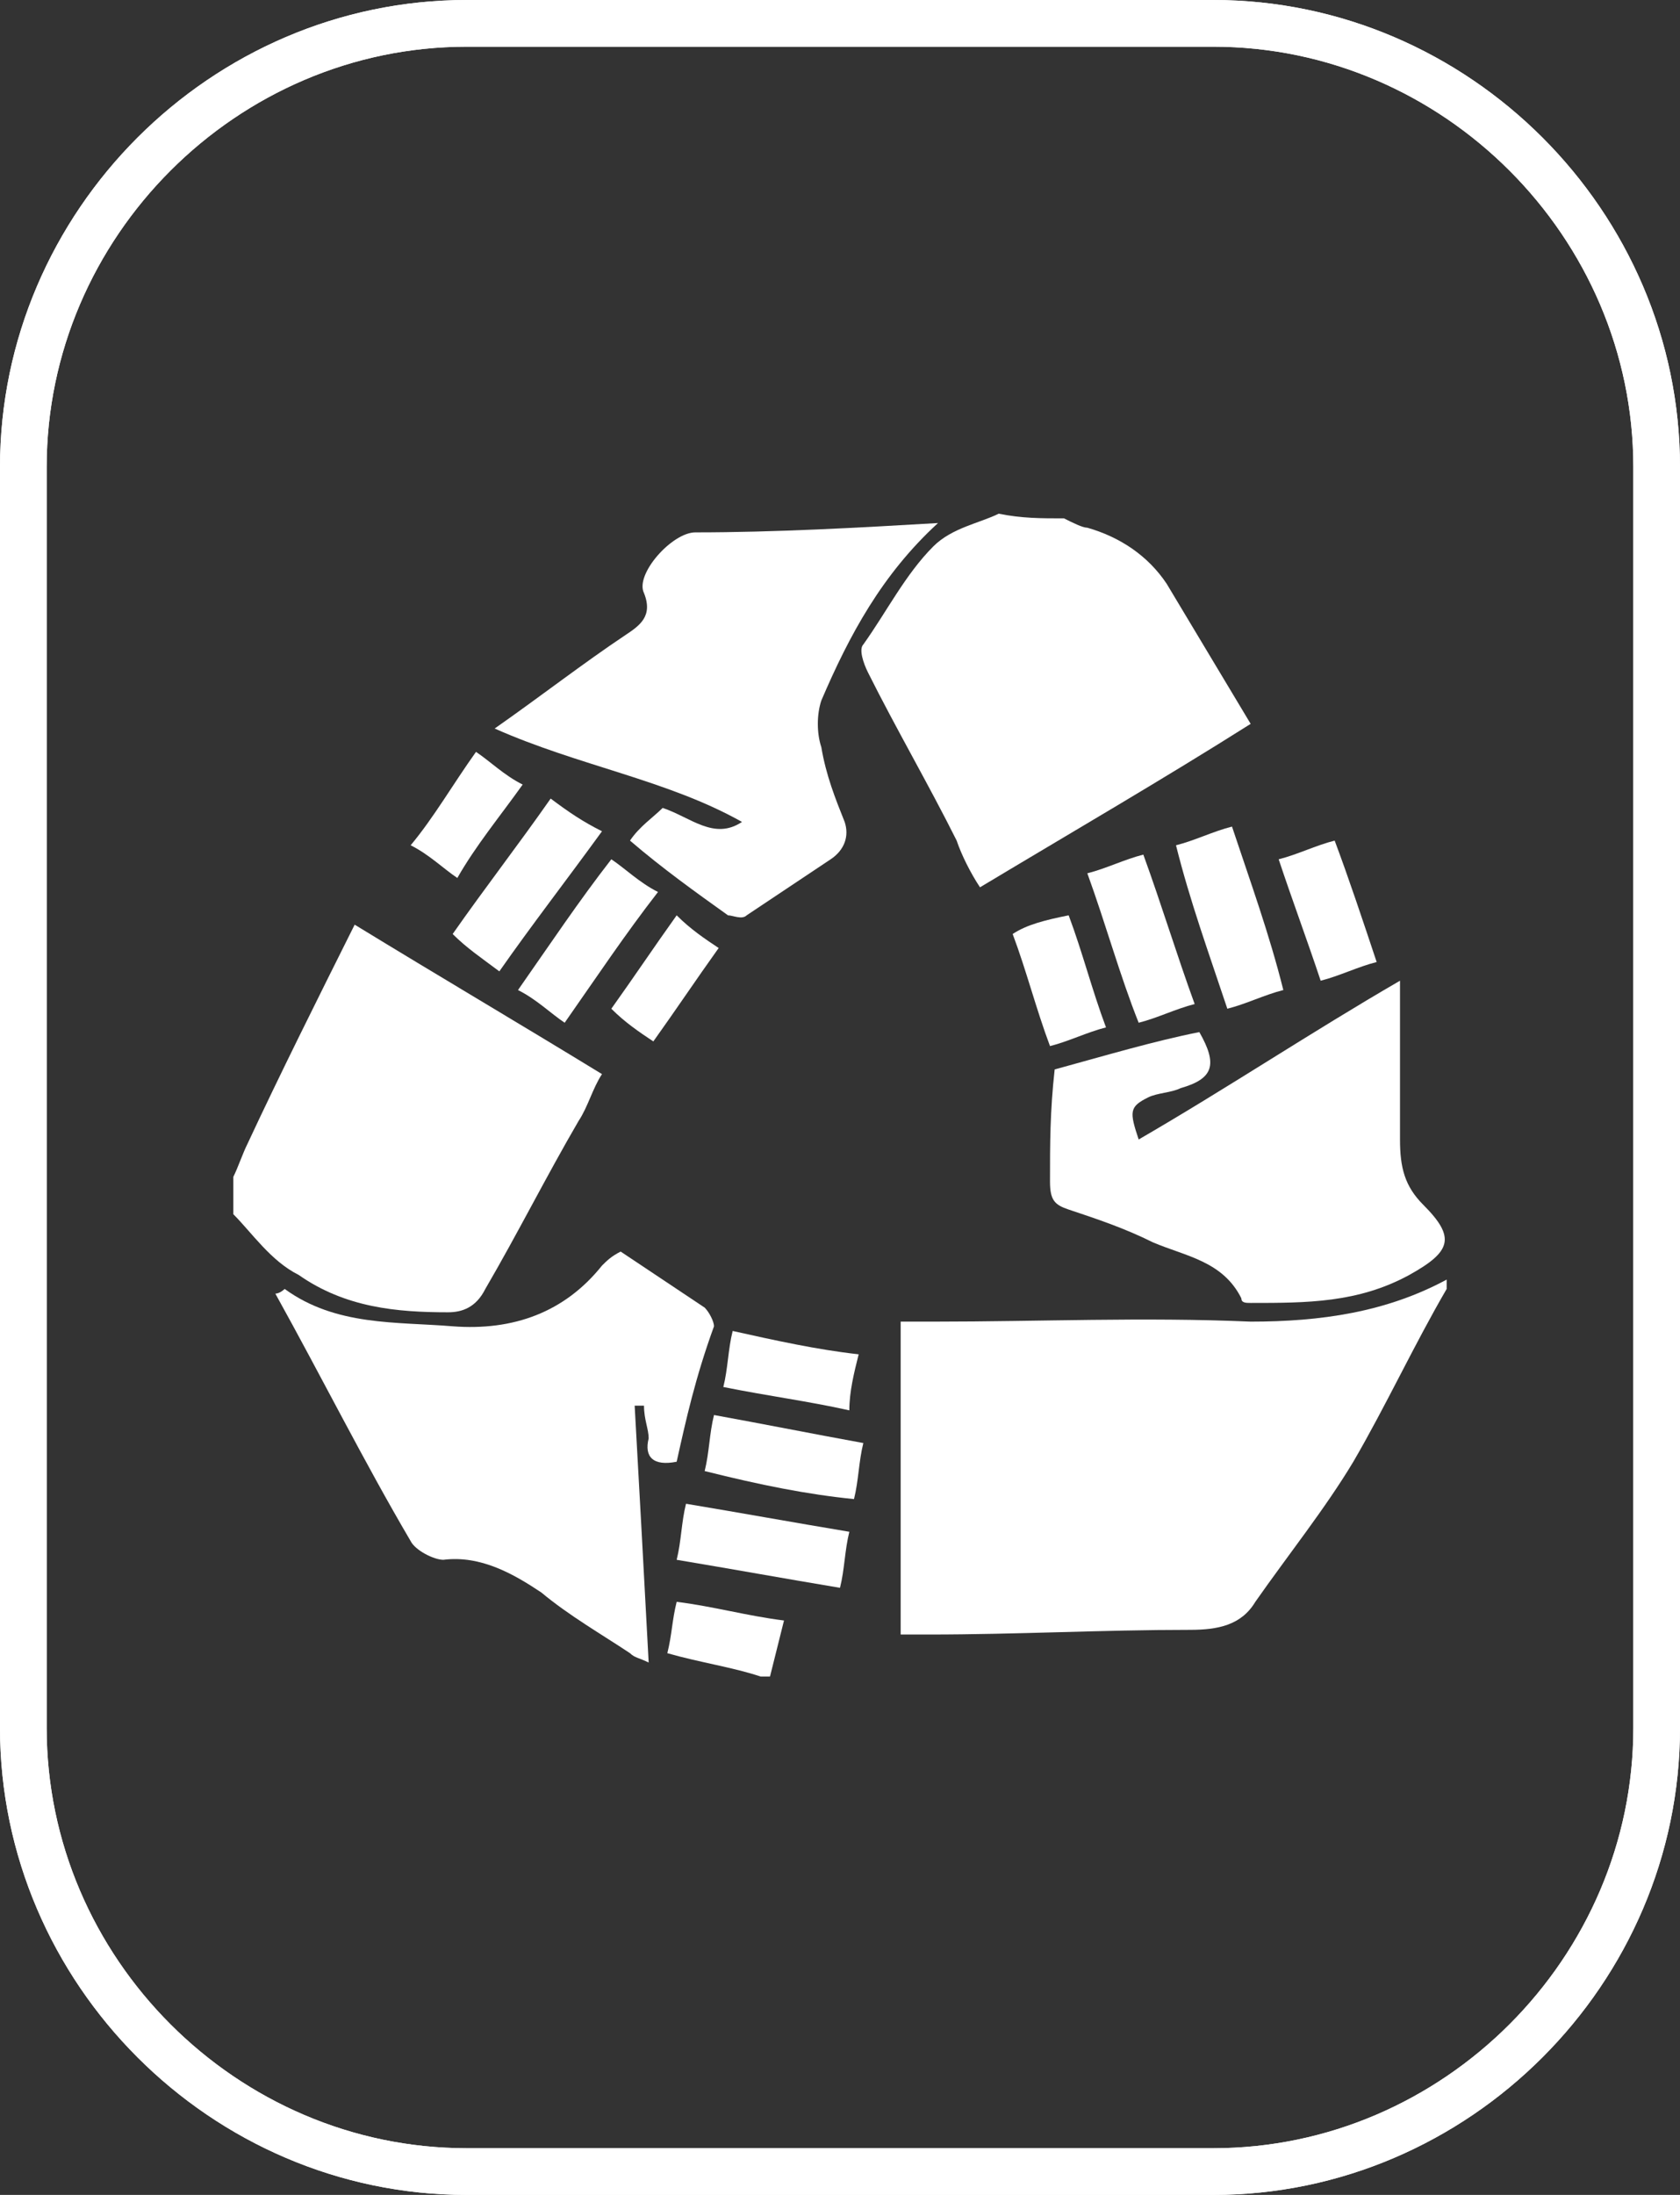
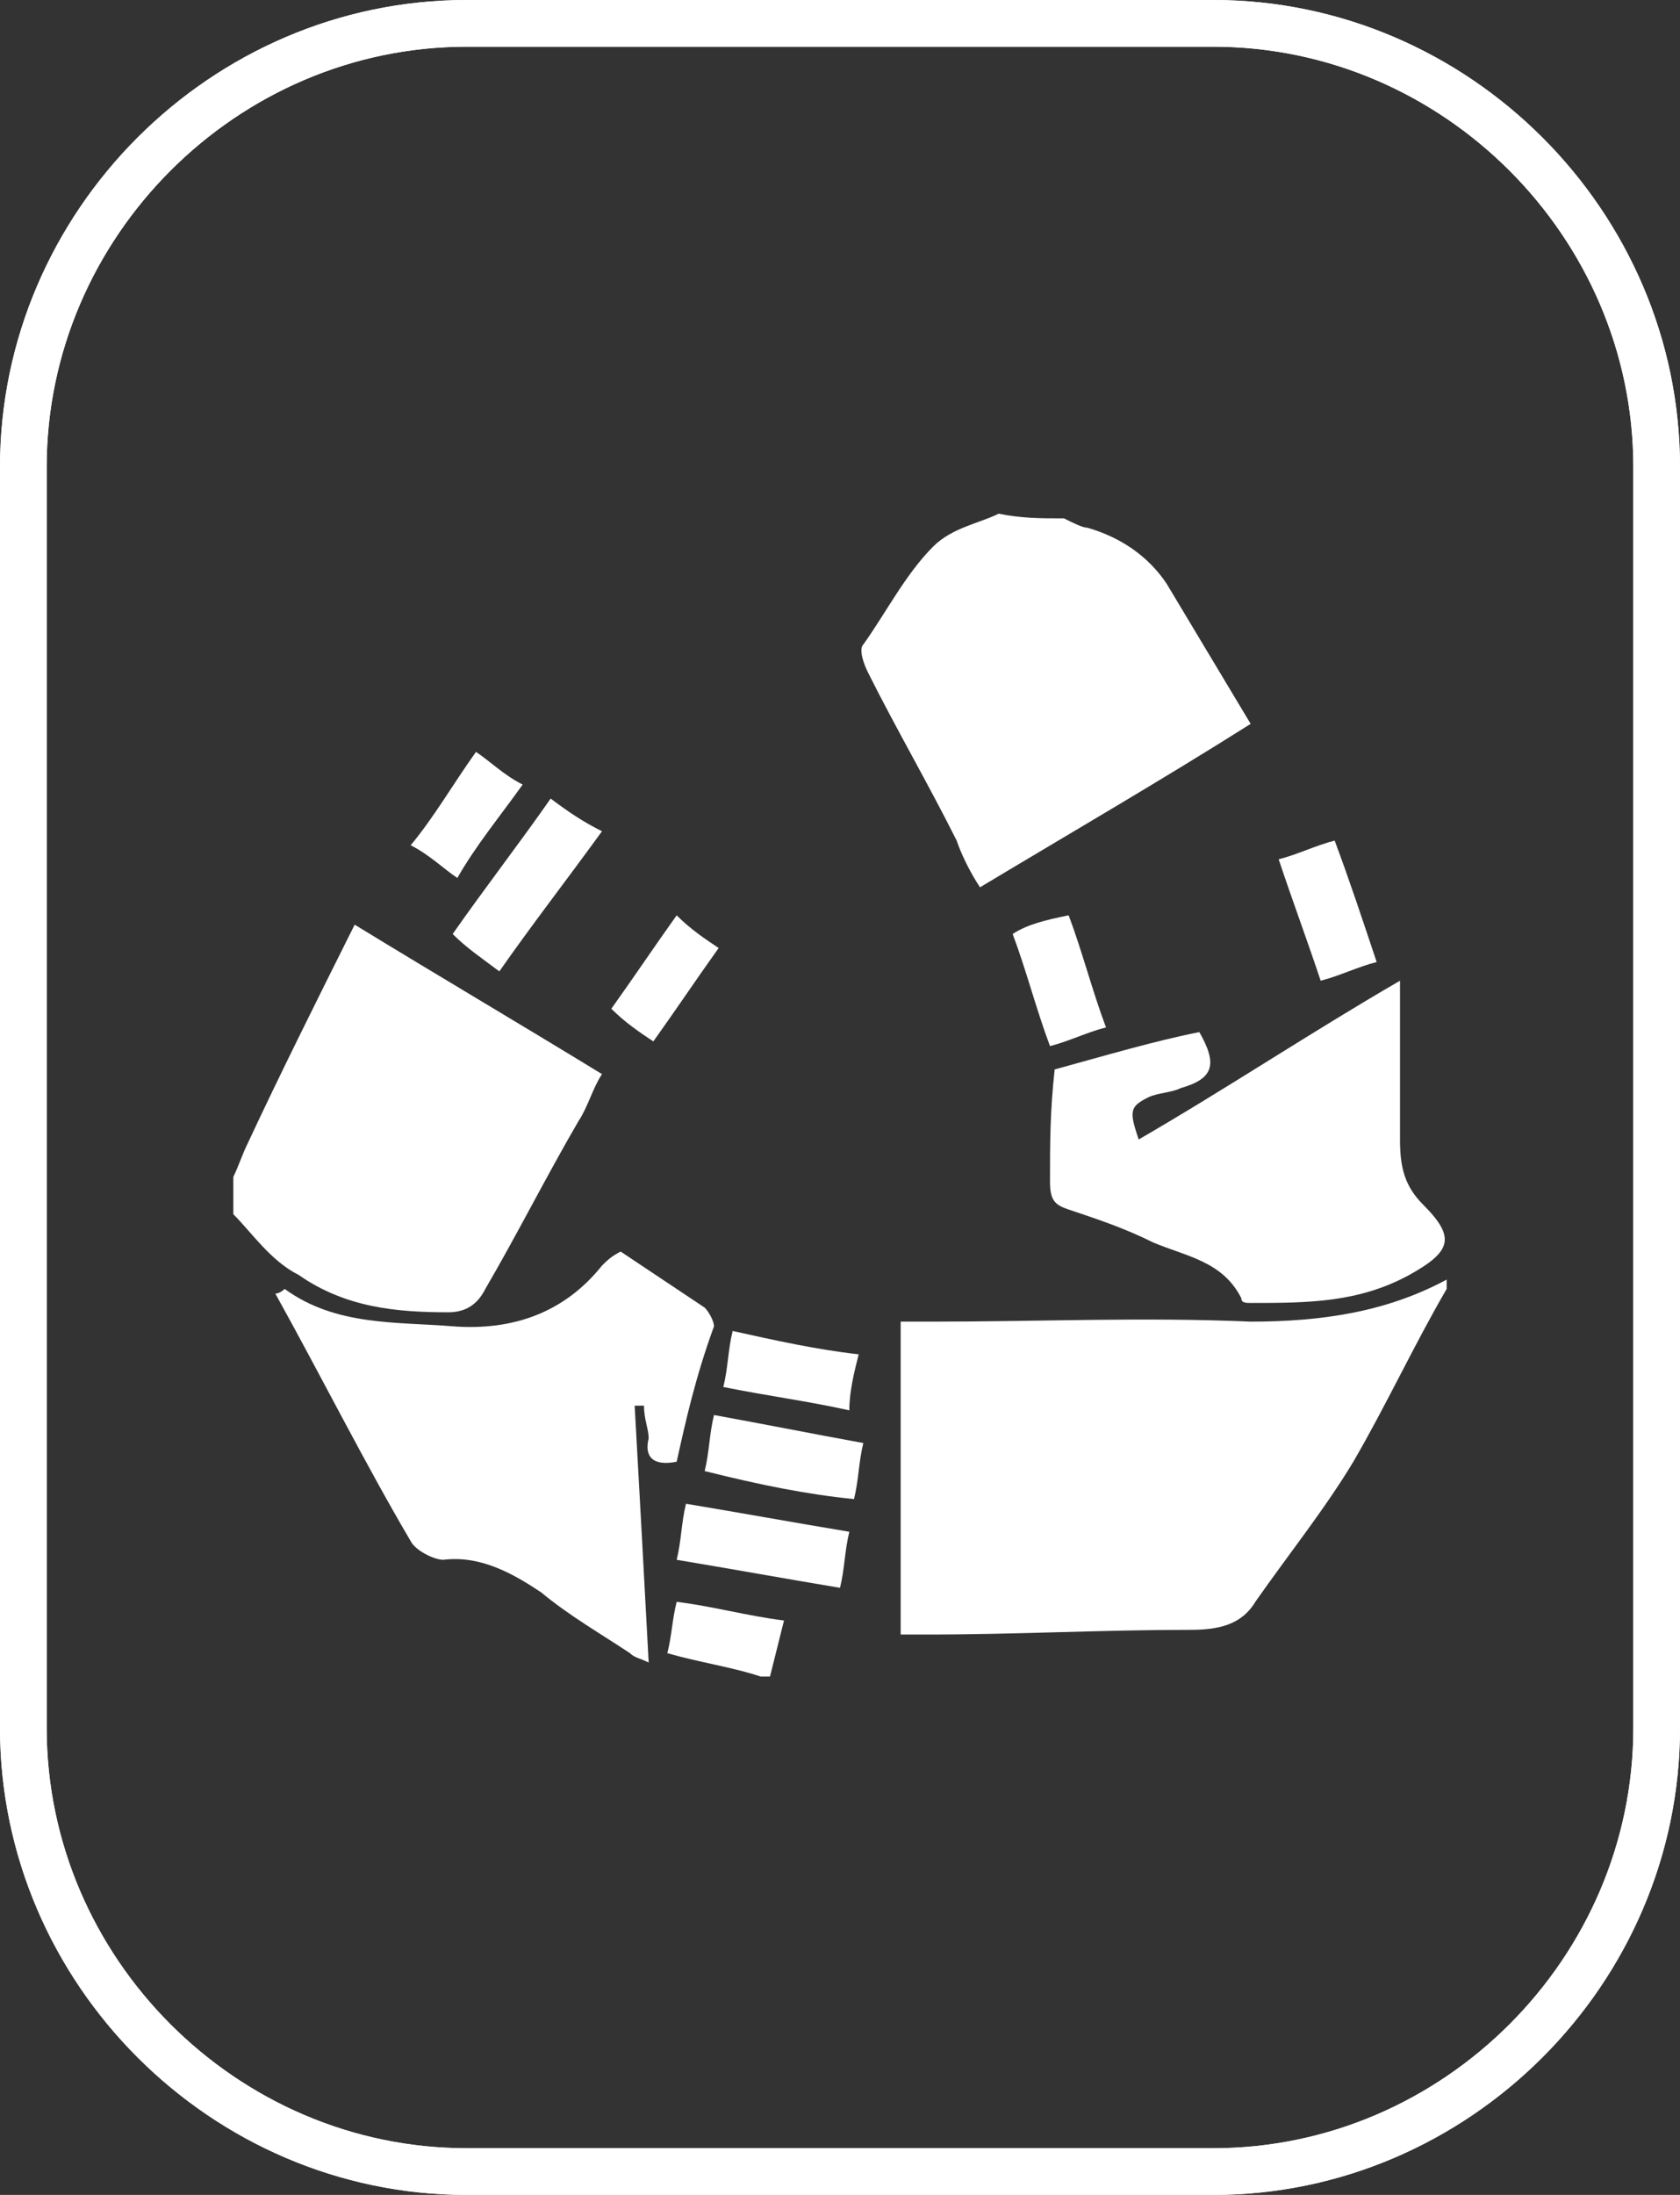
<svg xmlns="http://www.w3.org/2000/svg" version="1.1" id="Layer_1" x="0px" y="0px" viewBox="0 0 36 47" style="enable-background:new 0 0 36 47;" xml:space="preserve">
  <rect x="0" y="0" width="36" height="47" fill="#333333" stroke="none" />
  <style type="text/css">
	.st0{fill:none;stroke:#FFFFFF;}
	.st1{fill:#FFFFFF;}
</style>
  <path class="st0" d="M10,0.5h16c5.2,0,9.5,4.3,9.5,9.5v27c0,5.2-4.3,9.5-9.5,9.5H10c-5.2,0-9.5-4.3-9.5-9.5V10  C0.5,4.8,4.8,0.5,10,0.5z" />
  <path class="st0" d="M10,0.5h16c5.2,0,9.5,4.3,9.5,9.5v27c0,5.2-4.3,9.5-9.5,9.5H10c-5.2,0-9.5-4.3-9.5-9.5V10  C0.5,4.8,4.8,0.5,10,0.5z" />
  <g>
    <path class="st1" d="M31,27.6c-0.7,1.2-1.3,2.5-2,3.7c-0.6,1-1.4,2-2.1,3c-0.3,0.5-0.8,0.6-1.4,0.6c-1.9,0-3.7,0.1-5.6,0.1   c-0.2,0-0.4,0-0.6,0c0-2.2,0-4.4,0-6.7c0.3,0,0.5,0,0.7,0c2.3,0,4.5-0.1,6.8,0c1.5,0,2.9-0.2,4.2-0.9C31,27.6,31,27.6,31,27.6z" />
    <path class="st1" d="M22.8,11.1c0.2,0.1,0.4,0.2,0.5,0.2c0.7,0.2,1.3,0.6,1.7,1.2c0.6,1,1.2,2,1.8,3c-1.9,1.2-3.8,2.3-5.8,3.5   c-0.2-0.3-0.4-0.7-0.5-1c-0.6-1.2-1.3-2.4-1.9-3.6c-0.1-0.2-0.2-0.5-0.1-0.6c0.5-0.7,0.9-1.5,1.5-2.1c0.4-0.4,1-0.5,1.4-0.7   C21.9,11.1,22.3,11.1,22.8,11.1z" />
    <path class="st1" d="M5,25.2c0.1-0.2,0.2-0.5,0.3-0.7C6,23,6.8,21.4,7.6,19.8c1.8,1.1,3.5,2.1,5.3,3.2c-0.2,0.3-0.3,0.7-0.5,1   c-0.7,1.2-1.3,2.4-2,3.6c-0.2,0.4-0.5,0.5-0.8,0.5c-1.1,0-2.2-0.1-3.2-0.8C5.8,27,5.4,26.4,5,26C5,25.7,5,25.5,5,25.2z" />
    <path class="st1" d="M16.3,35.9c-0.6-0.2-1.3-0.3-2-0.5c0.1-0.4,0.1-0.7,0.2-1.1c0.8,0.1,1.5,0.3,2.3,0.4c-0.1,0.4-0.2,0.8-0.3,1.2   C16.5,35.9,16.4,35.9,16.3,35.9z" />
    <path class="st1" d="M14.5,31.3c-0.5,0.1-0.7-0.1-0.6-0.5c0-0.2-0.1-0.4-0.1-0.7c-0.1,0-0.2,0-0.2,0c0.1,1.8,0.2,3.6,0.3,5.5   c-0.2-0.1-0.3-0.1-0.4-0.2c-0.6-0.4-1.3-0.8-1.9-1.3c-0.6-0.4-1.3-0.8-2.1-0.7c-0.2,0-0.6-0.2-0.7-0.4c-1-1.7-1.9-3.5-2.9-5.3   c0.1,0,0.2-0.1,0.2-0.1c1.1,0.8,2.4,0.7,3.6,0.8c1.3,0.1,2.4-0.3,3.2-1.3c0.1-0.1,0.2-0.2,0.4-0.3c0.6,0.4,1.2,0.8,1.8,1.2   c0.1,0.1,0.2,0.3,0.2,0.4C14.9,29.5,14.7,30.4,14.5,31.3z" />
-     <path class="st1" d="M20.1,11.2c-1.2,1.1-1.9,2.4-2.5,3.8c-0.1,0.3-0.1,0.7,0,1c0.1,0.6,0.3,1.1,0.5,1.6c0.1,0.3,0,0.6-0.3,0.8   c-0.6,0.4-1.2,0.8-1.8,1.2c-0.1,0.1-0.3,0-0.4,0c-0.7-0.5-1.4-1-2.1-1.6c0.2-0.3,0.5-0.5,0.7-0.7c0.6,0.2,1.1,0.7,1.7,0.3   c-1.6-0.9-3.5-1.2-5.3-2c1-0.7,1.9-1.4,2.8-2c0.3-0.2,0.6-0.4,0.4-0.9c-0.2-0.4,0.6-1.3,1.1-1.3C16.6,11.4,18.4,11.3,20.1,11.2z" />
    <path class="st1" d="M22.6,22.9c1.1-0.3,2.1-0.6,3.1-0.8c0.4,0.7,0.3,1-0.4,1.2c-0.2,0.1-0.5,0.1-0.7,0.2c-0.4,0.2-0.4,0.3-0.2,0.9   c1.9-1.1,3.7-2.3,5.6-3.4c0,0.1,0,0.3,0,0.4c0,1,0,2,0,3c0,0.6,0.1,1,0.5,1.4c0.7,0.7,0.6,1-0.3,1.5c-1.1,0.6-2.2,0.6-3.4,0.6   c-0.1,0-0.2,0-0.2-0.1c-0.4-0.8-1.2-0.9-1.9-1.2c-0.6-0.3-1.2-0.5-1.8-0.7c-0.3-0.1-0.4-0.2-0.4-0.6C22.5,24.5,22.5,23.8,22.6,22.9   z" />
-     <path class="st1" d="M25.2,18.1c0.4-0.1,0.8-0.3,1.2-0.4c0.4,1.2,0.8,2.3,1.1,3.5c-0.4,0.1-0.8,0.3-1.2,0.4   C25.9,20.4,25.5,19.3,25.2,18.1z" />
    <path class="st1" d="M10.7,20.8c-0.4-0.3-0.7-0.5-1-0.8c0.7-1,1.4-1.9,2.1-2.9c0.4,0.3,0.7,0.5,1.1,0.7   C12.1,18.9,11.4,19.8,10.7,20.8z" />
-     <path class="st1" d="M23.3,18.7c0.4-0.1,0.8-0.3,1.2-0.4c0.4,1.1,0.7,2.1,1.1,3.2c-0.4,0.1-0.8,0.3-1.2,0.4   C24,20.9,23.7,19.8,23.3,18.7z" />
    <path class="st1" d="M14.5,33.4c0.1-0.4,0.1-0.8,0.2-1.2c1.2,0.2,2.3,0.4,3.5,0.6c-0.1,0.4-0.1,0.8-0.2,1.2   C16.8,33.8,15.7,33.6,14.5,33.4z" />
-     <path class="st1" d="M13.1,18.4c0.3,0.2,0.6,0.5,1,0.7c-0.7,0.9-1.3,1.8-2,2.8c-0.3-0.2-0.6-0.5-1-0.7   C11.8,20.2,12.4,19.3,13.1,18.4z" />
    <path class="st1" d="M15.1,31.5c0.1-0.4,0.1-0.8,0.2-1.2c1.1,0.2,2.1,0.4,3.2,0.6c-0.1,0.4-0.1,0.8-0.2,1.2   C17.3,32,16.3,31.8,15.1,31.5z" />
    <path class="st1" d="M29.5,20.6c-0.4,0.1-0.8,0.3-1.2,0.4c-0.3-0.9-0.6-1.7-0.9-2.6c0.4-0.1,0.8-0.3,1.2-0.4   C28.9,18.8,29.2,19.7,29.5,20.6z" />
    <path class="st1" d="M22.9,19.6c0.3,0.8,0.5,1.6,0.8,2.4c-0.4,0.1-0.8,0.3-1.2,0.4c-0.3-0.8-0.5-1.6-0.8-2.4   C22,19.8,22.4,19.7,22.9,19.6z" />
    <path class="st1" d="M18.4,29c-0.1,0.4-0.2,0.8-0.2,1.2c-0.9-0.2-1.7-0.3-2.7-0.5c0.1-0.4,0.1-0.8,0.2-1.2   C16.6,28.7,17.5,28.9,18.4,29z" />
    <path class="st1" d="M10.2,16.1c0.3,0.2,0.6,0.5,1,0.7c-0.5,0.7-1,1.3-1.4,2c-0.3-0.2-0.6-0.5-1-0.7C9.3,17.5,9.7,16.8,10.2,16.1z" />
    <path class="st1" d="M15.4,20.3c-0.5,0.7-0.9,1.3-1.4,2c-0.3-0.2-0.6-0.4-0.9-0.7c0.5-0.7,0.9-1.3,1.4-2   C14.8,19.9,15.1,20.1,15.4,20.3z" />
  </g>
</svg>